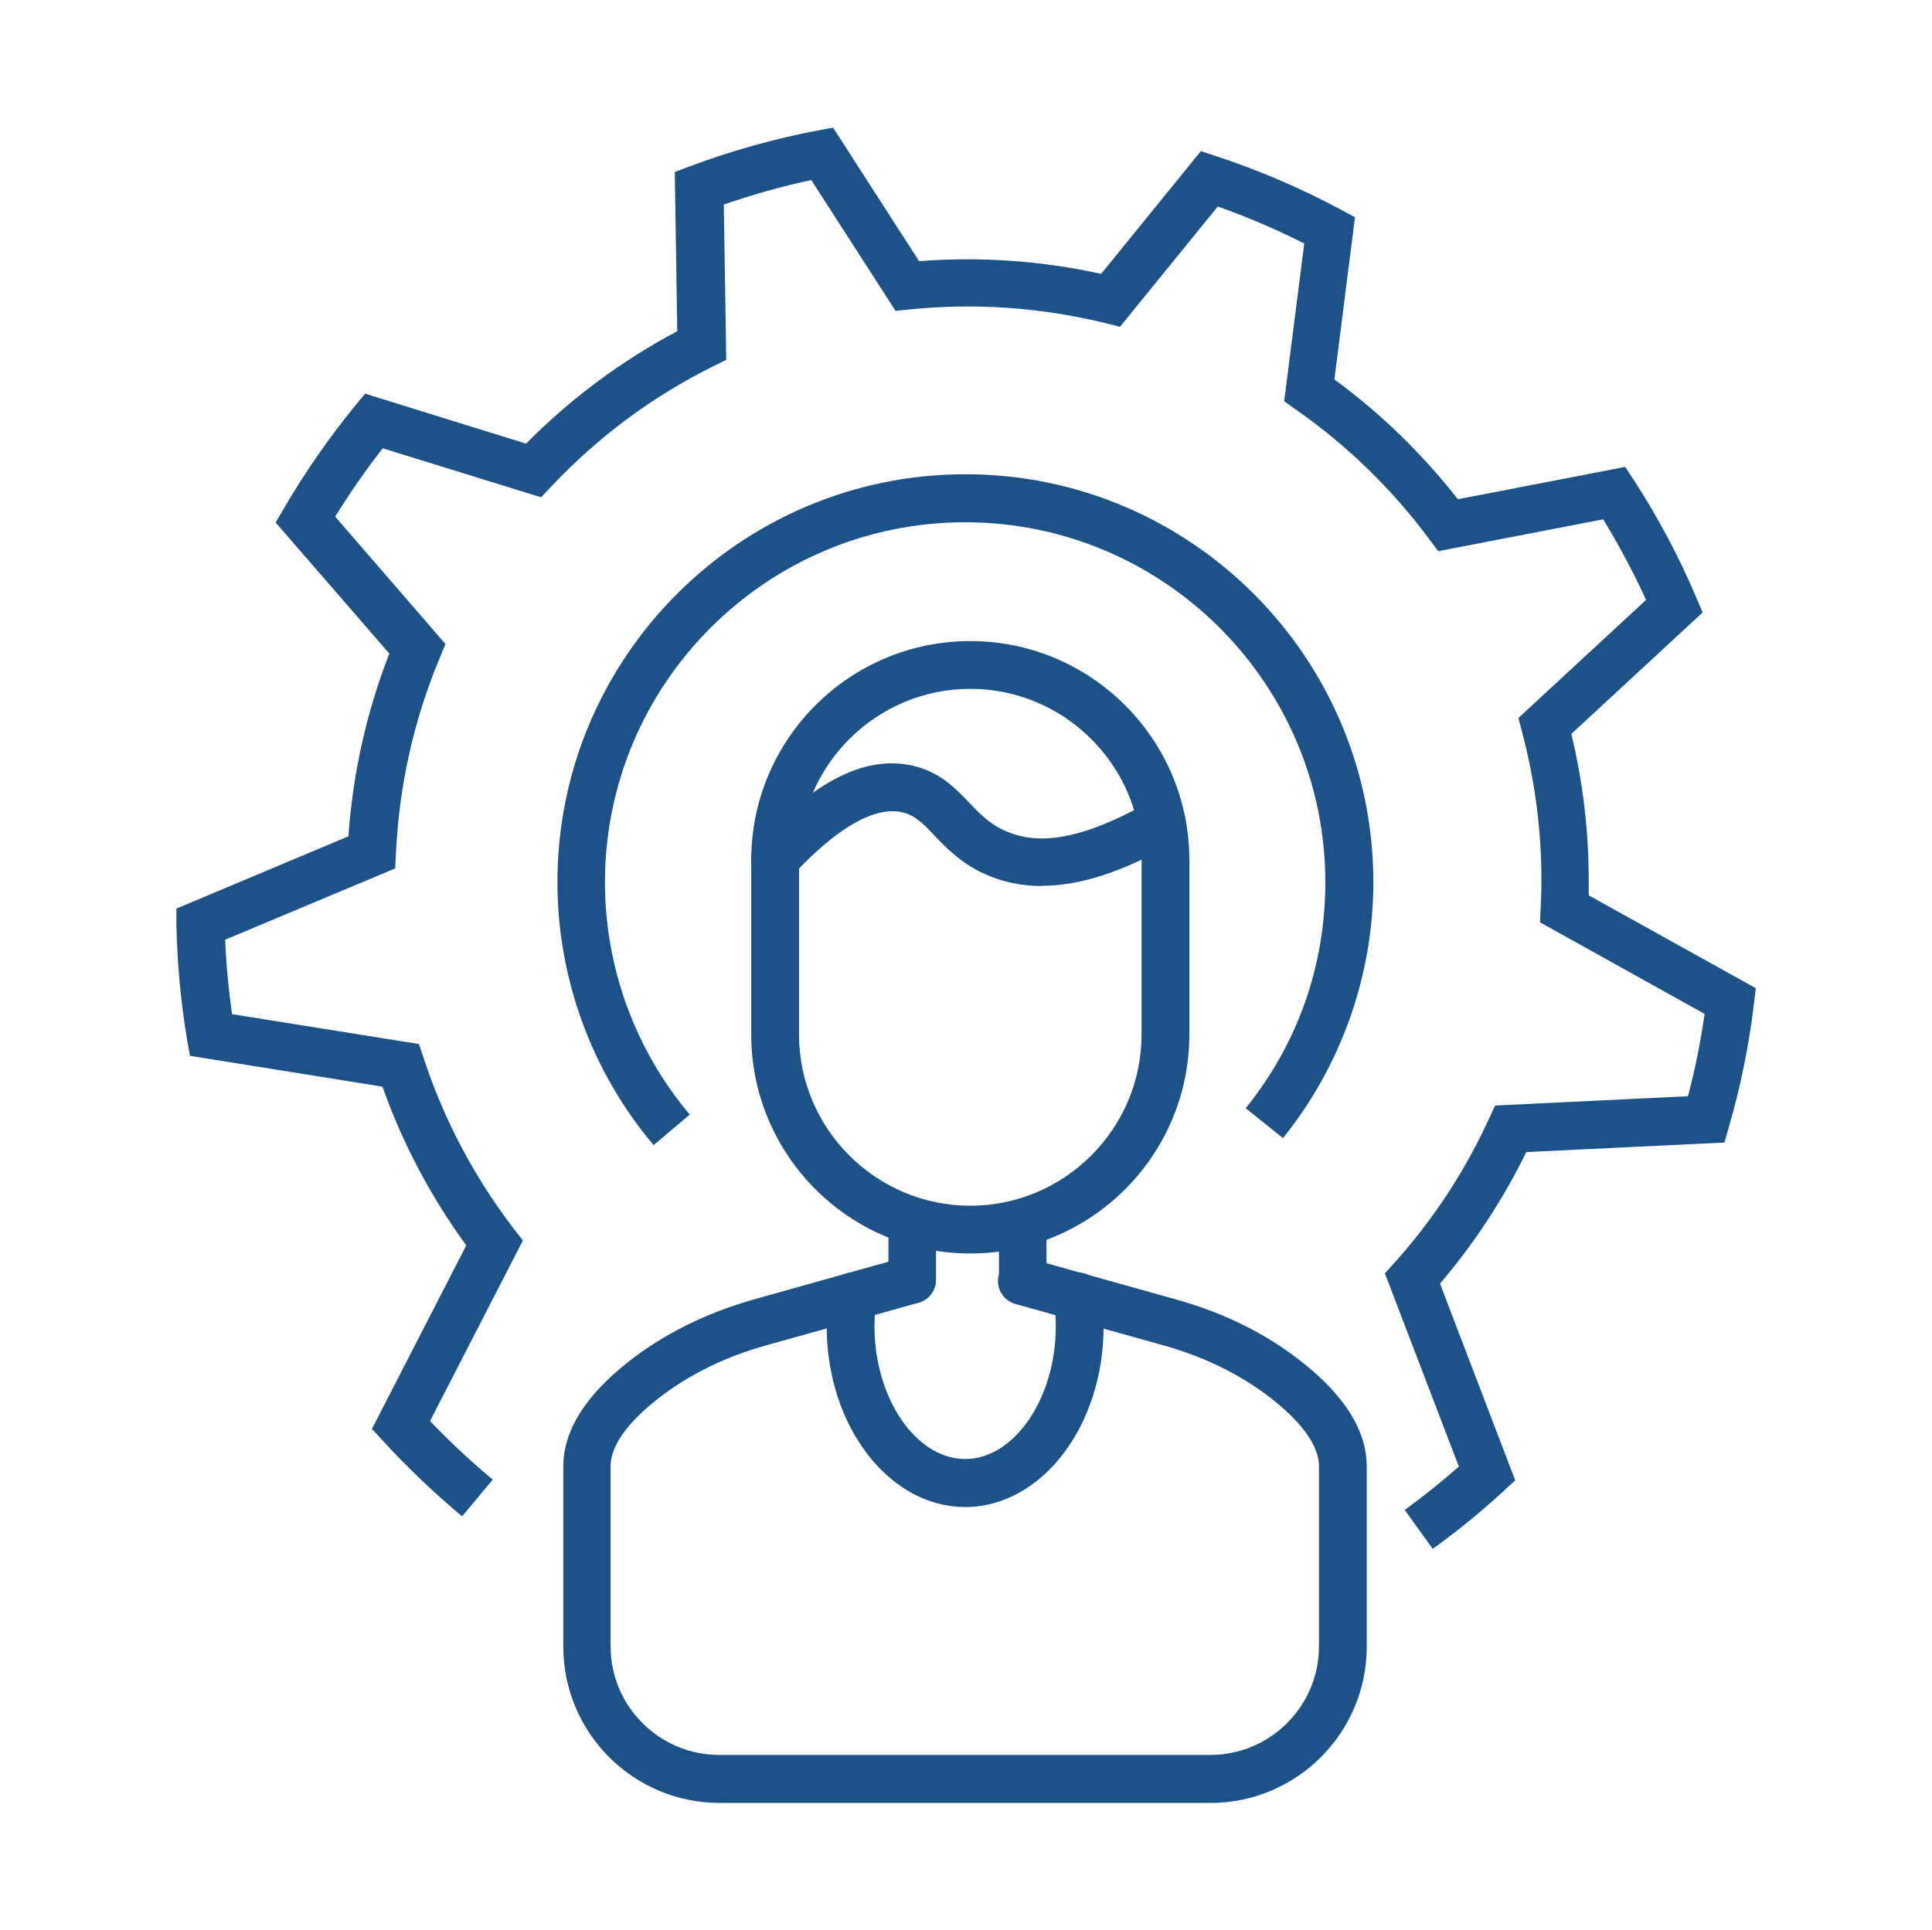
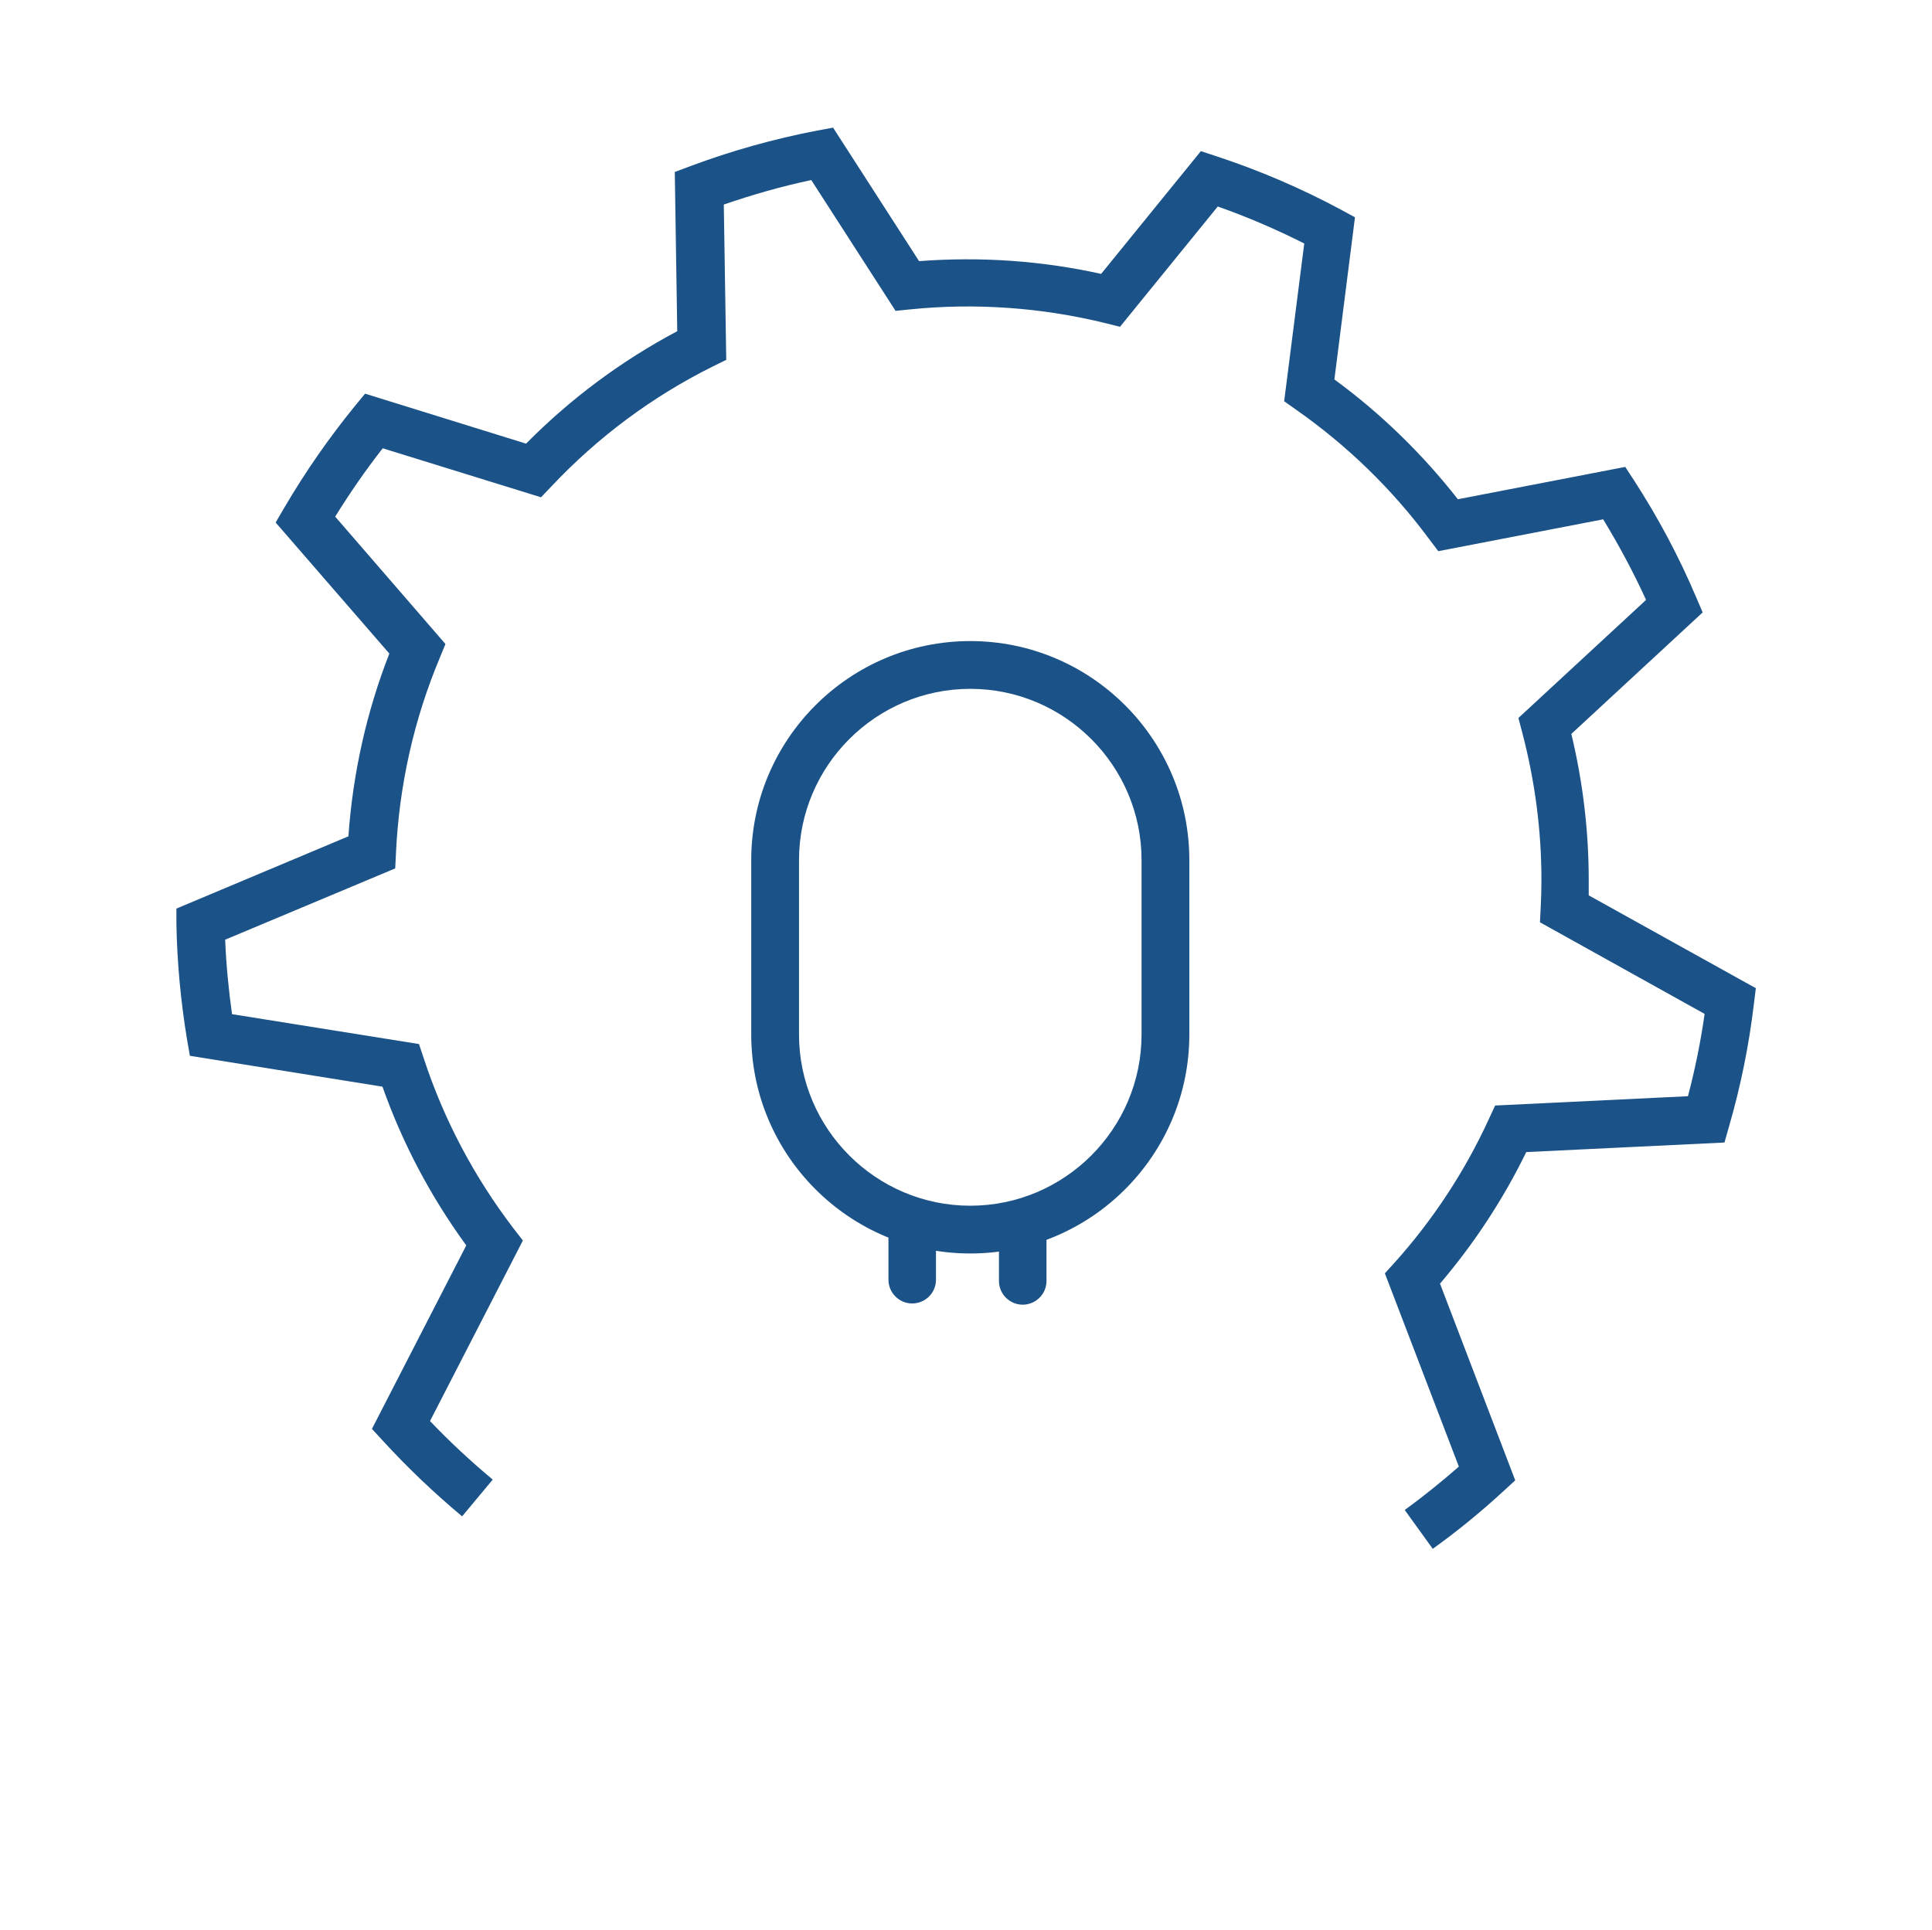
<svg xmlns="http://www.w3.org/2000/svg" id="jsc_img_6" data-name="jsc img 6" viewBox="0 0 78.85 78.79">
  <defs>
    <style>
      .cls-1 {
        fill: #1b5287;
        stroke-width: 0px;
      }
    </style>
  </defs>
  <g>
    <path class="cls-1" d="m58.47,63.22l-1.14-1.58c.76-.55,1.5-1.15,2.21-1.77l-3.02-7.89.4-.44c1.57-1.75,2.87-3.73,3.85-5.87l.25-.54,7.87-.38c.29-1.1.52-2.23.68-3.36l-6.72-3.74.03-.6c.02-.37.03-.75.03-1.13,0-2.04-.27-4.07-.79-6.04l-.15-.57,5.21-4.82c-.51-1.12-1.1-2.22-1.75-3.29l-6.73,1.3-.37-.49c-1.51-2.04-3.34-3.82-5.44-5.29l-.48-.34.82-6.44c-1.13-.57-2.31-1.08-3.53-1.51l-3.99,4.91-.6-.15c-2.61-.64-5.31-.83-7.97-.56l-.59.06-3.44-5.34c-1.22.26-2.41.6-3.57,1l.1,6.34-.55.27c-2.47,1.23-4.69,2.88-6.59,4.9l-.42.44-6.46-2c-.69.88-1.34,1.82-1.94,2.79l4.5,5.2-.23.56c-1.06,2.53-1.66,5.21-1.79,7.98l-.03.62-6.94,2.91c.04,1.02.14,2.04.28,3.04l7.63,1.22.19.57c.82,2.51,2.06,4.85,3.67,6.96l.38.49-3.79,7.37c.8.84,1.66,1.64,2.56,2.39l-1.25,1.5c-1.14-.95-2.22-1.98-3.22-3.07l-.46-.5,3.85-7.49c-1.45-1.99-2.6-4.16-3.42-6.48l-7.86-1.26-.12-.69c-.25-1.52-.4-3.09-.43-4.66v-.66s7.02-2.95,7.02-2.95c.18-2.57.74-5.08,1.67-7.46l-4.64-5.35.35-.6c.86-1.47,1.83-2.86,2.88-4.15l.42-.51,6.57,2.04c1.82-1.84,3.89-3.38,6.17-4.59l-.1-6.5.64-.24c1.66-.62,3.4-1.11,5.17-1.45l.65-.12,3.51,5.45c2.5-.19,4.99-.02,7.43.52l4.07-5.01.64.21c1.76.58,3.46,1.31,5.06,2.17l.59.32-.84,6.62c1.9,1.39,3.59,3.04,5.04,4.89l6.83-1.32.36.55c.99,1.53,1.84,3.13,2.53,4.76l.27.63-5.36,4.96c.47,1.95.71,3.96.71,5.97,0,.21,0,.41,0,.62l6.82,3.79-.08.65c-.2,1.68-.54,3.36-1.01,4.98l-.19.67-8.09.39c-.94,1.93-2.13,3.74-3.52,5.37l3.07,8.03-.49.45c-.91.84-1.88,1.63-2.88,2.35Z" />
-     <path class="cls-1" d="m26.67,46.74c-2.53-3-3.92-6.81-3.92-10.73,0-9.18,7.47-16.65,16.65-16.65s16.65,7.47,16.65,16.65c0,3.79-1.31,7.5-3.69,10.45l-1.52-1.22c2.13-2.64,3.25-5.83,3.25-9.22,0-8.1-6.59-14.7-14.7-14.7s-14.7,6.59-14.7,14.7c0,3.47,1.23,6.83,3.46,9.48l-1.49,1.26Z" />
  </g>
  <g>
    <path class="cls-1" d="m39.6,51.17c-4.93,0-8.94-4.01-8.94-8.94v-7.12c0-4.93,4.01-8.94,8.94-8.94s8.94,4.01,8.94,8.94v7.12c0,4.93-4.01,8.94-8.94,8.94Zm0-23.05c-3.85,0-6.99,3.14-6.99,6.99v7.12c0,3.85,3.14,6.99,6.99,6.99s6.99-3.14,6.99-6.99v-7.12c0-3.85-3.14-6.99-6.99-6.99Z" />
-     <path class="cls-1" d="m49.42,73.6h-20.05c-3.52,0-6.38-2.86-6.38-6.38v-7.36c0-1.45.9-2.89,2.67-4.28,1.44-1.13,3.16-1.98,5.09-2.53l6.21-1.74c.52-.15,1.06.16,1.2.67.15.52-.16,1.06-.67,1.2l-6.22,1.74c-1.69.47-3.18,1.21-4.42,2.18-.88.69-1.93,1.73-1.93,2.75v7.36c0,2.44,1.99,4.43,4.43,4.43h20.05c2.44,0,4.43-1.99,4.43-4.43v-7.36c0-1.02-1.05-2.06-1.93-2.75-1.24-.97-2.73-1.71-4.42-2.18l-6.04-1.69c-.52-.15-.82-.68-.67-1.2.15-.52.68-.82,1.2-.67l6.04,1.69c1.94.54,3.65,1.39,5.1,2.53,1.77,1.39,2.67,2.83,2.67,4.28v7.36c0,3.52-2.86,6.38-6.38,6.38Z" />
    <path class="cls-1" d="m37.23,53.21c-.54,0-.97-.44-.97-.97v-2.04c0-.54.44-.97.97-.97s.97.44.97.97v2.04c0,.54-.44.97-.97.97Z" />
    <path class="cls-1" d="m41.74,53.26c-.54,0-.97-.44-.97-.97v-2.09c0-.54.44-.97.97-.97s.97.44.97.97v2.09c0,.54-.44.97-.97.97Z" />
-     <path class="cls-1" d="m39.39,61.52c-3.11,0-5.65-3.31-5.65-7.37,0-.46.03-.92.1-1.37.08-.53.58-.9,1.1-.83.53.08.9.57.83,1.1-.05.35-.08.72-.08,1.09,0,2.94,1.69,5.42,3.7,5.42s3.7-2.48,3.7-5.42c0-.37-.03-.73-.08-1.09-.08-.53.29-1.03.83-1.1.53-.07,1.03.29,1.1.83.06.44.1.9.1,1.37,0,4.06-2.53,7.37-5.65,7.37Z" />
-     <path class="cls-1" d="m42.53,36.17c-.85,0-1.65-.17-2.4-.52-.93-.43-1.52-1.05-1.99-1.54-.5-.53-.81-.83-1.31-.95-1.13-.26-2.68.63-4.48,2.57-.37.39-.98.42-1.38.05-.39-.37-.42-.98-.05-1.38,2.36-2.55,4.43-3.58,6.34-3.14,1.1.25,1.73.92,2.29,1.5.41.43.8.84,1.39,1.12,1.02.47,2.62.76,5.99-1.16.47-.27,1.06-.1,1.33.36.27.47.1,1.06-.36,1.33-2.05,1.17-3.81,1.75-5.37,1.75Z" />
  </g>
</svg>